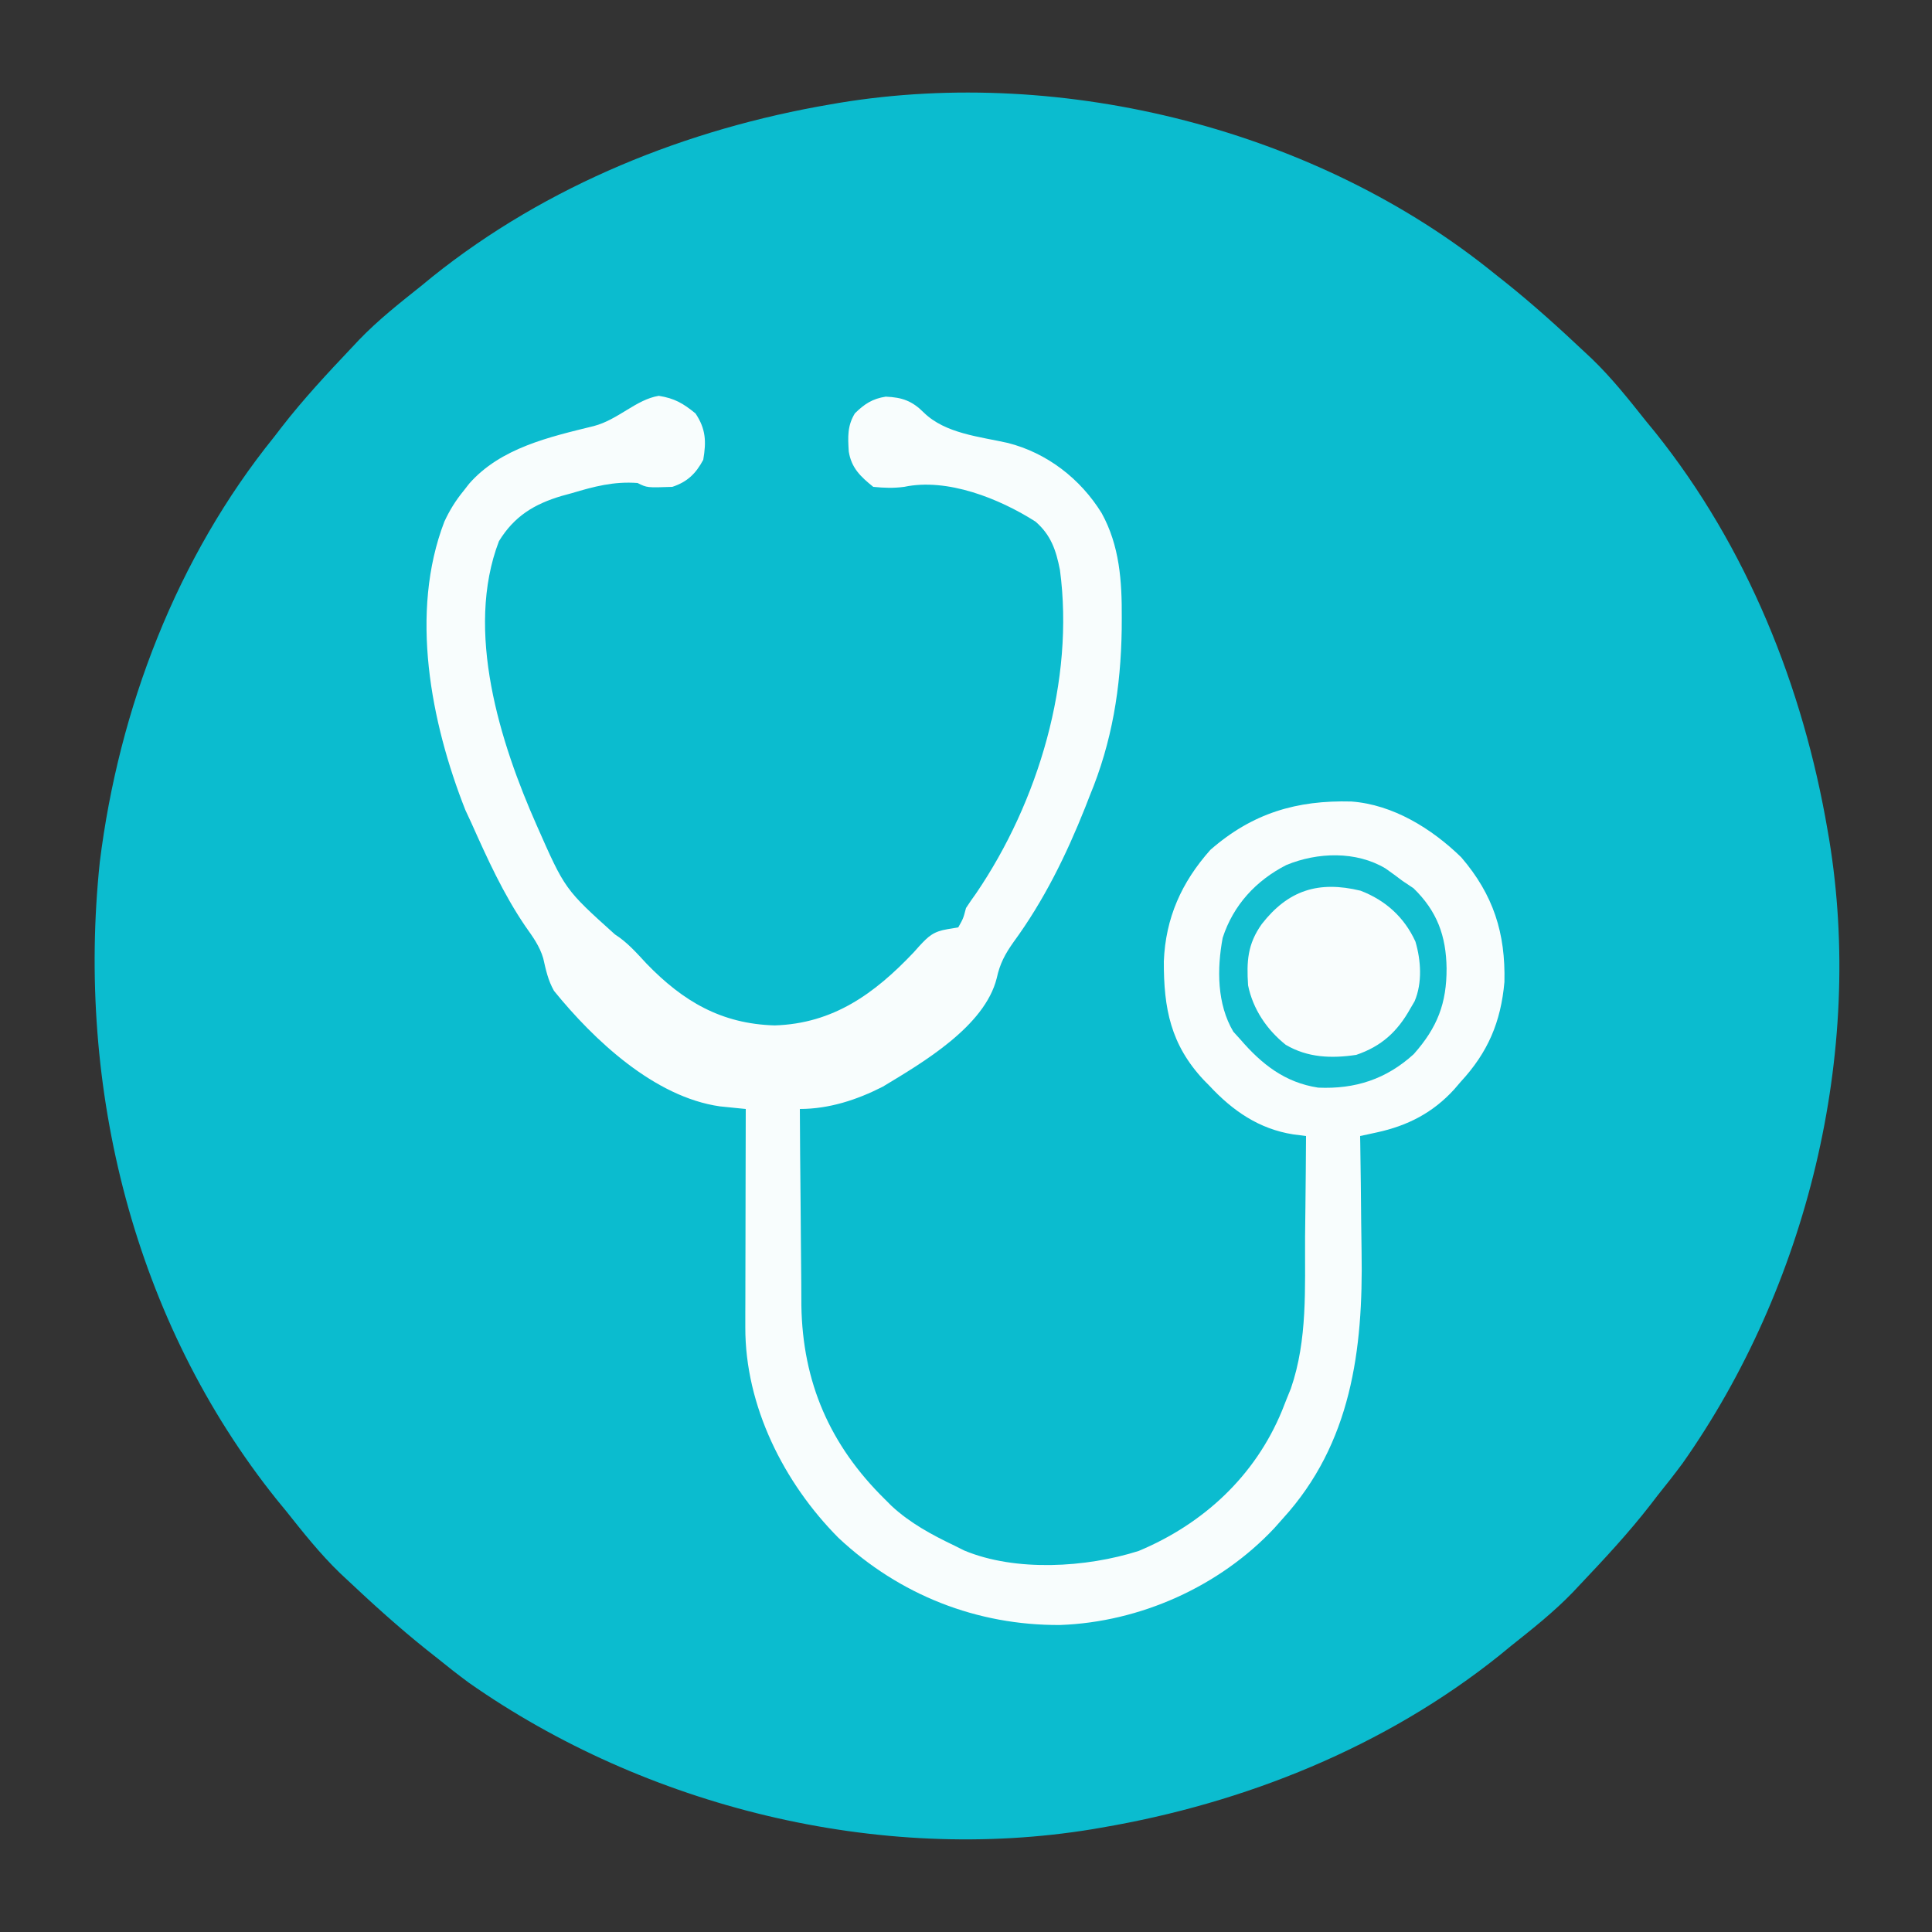
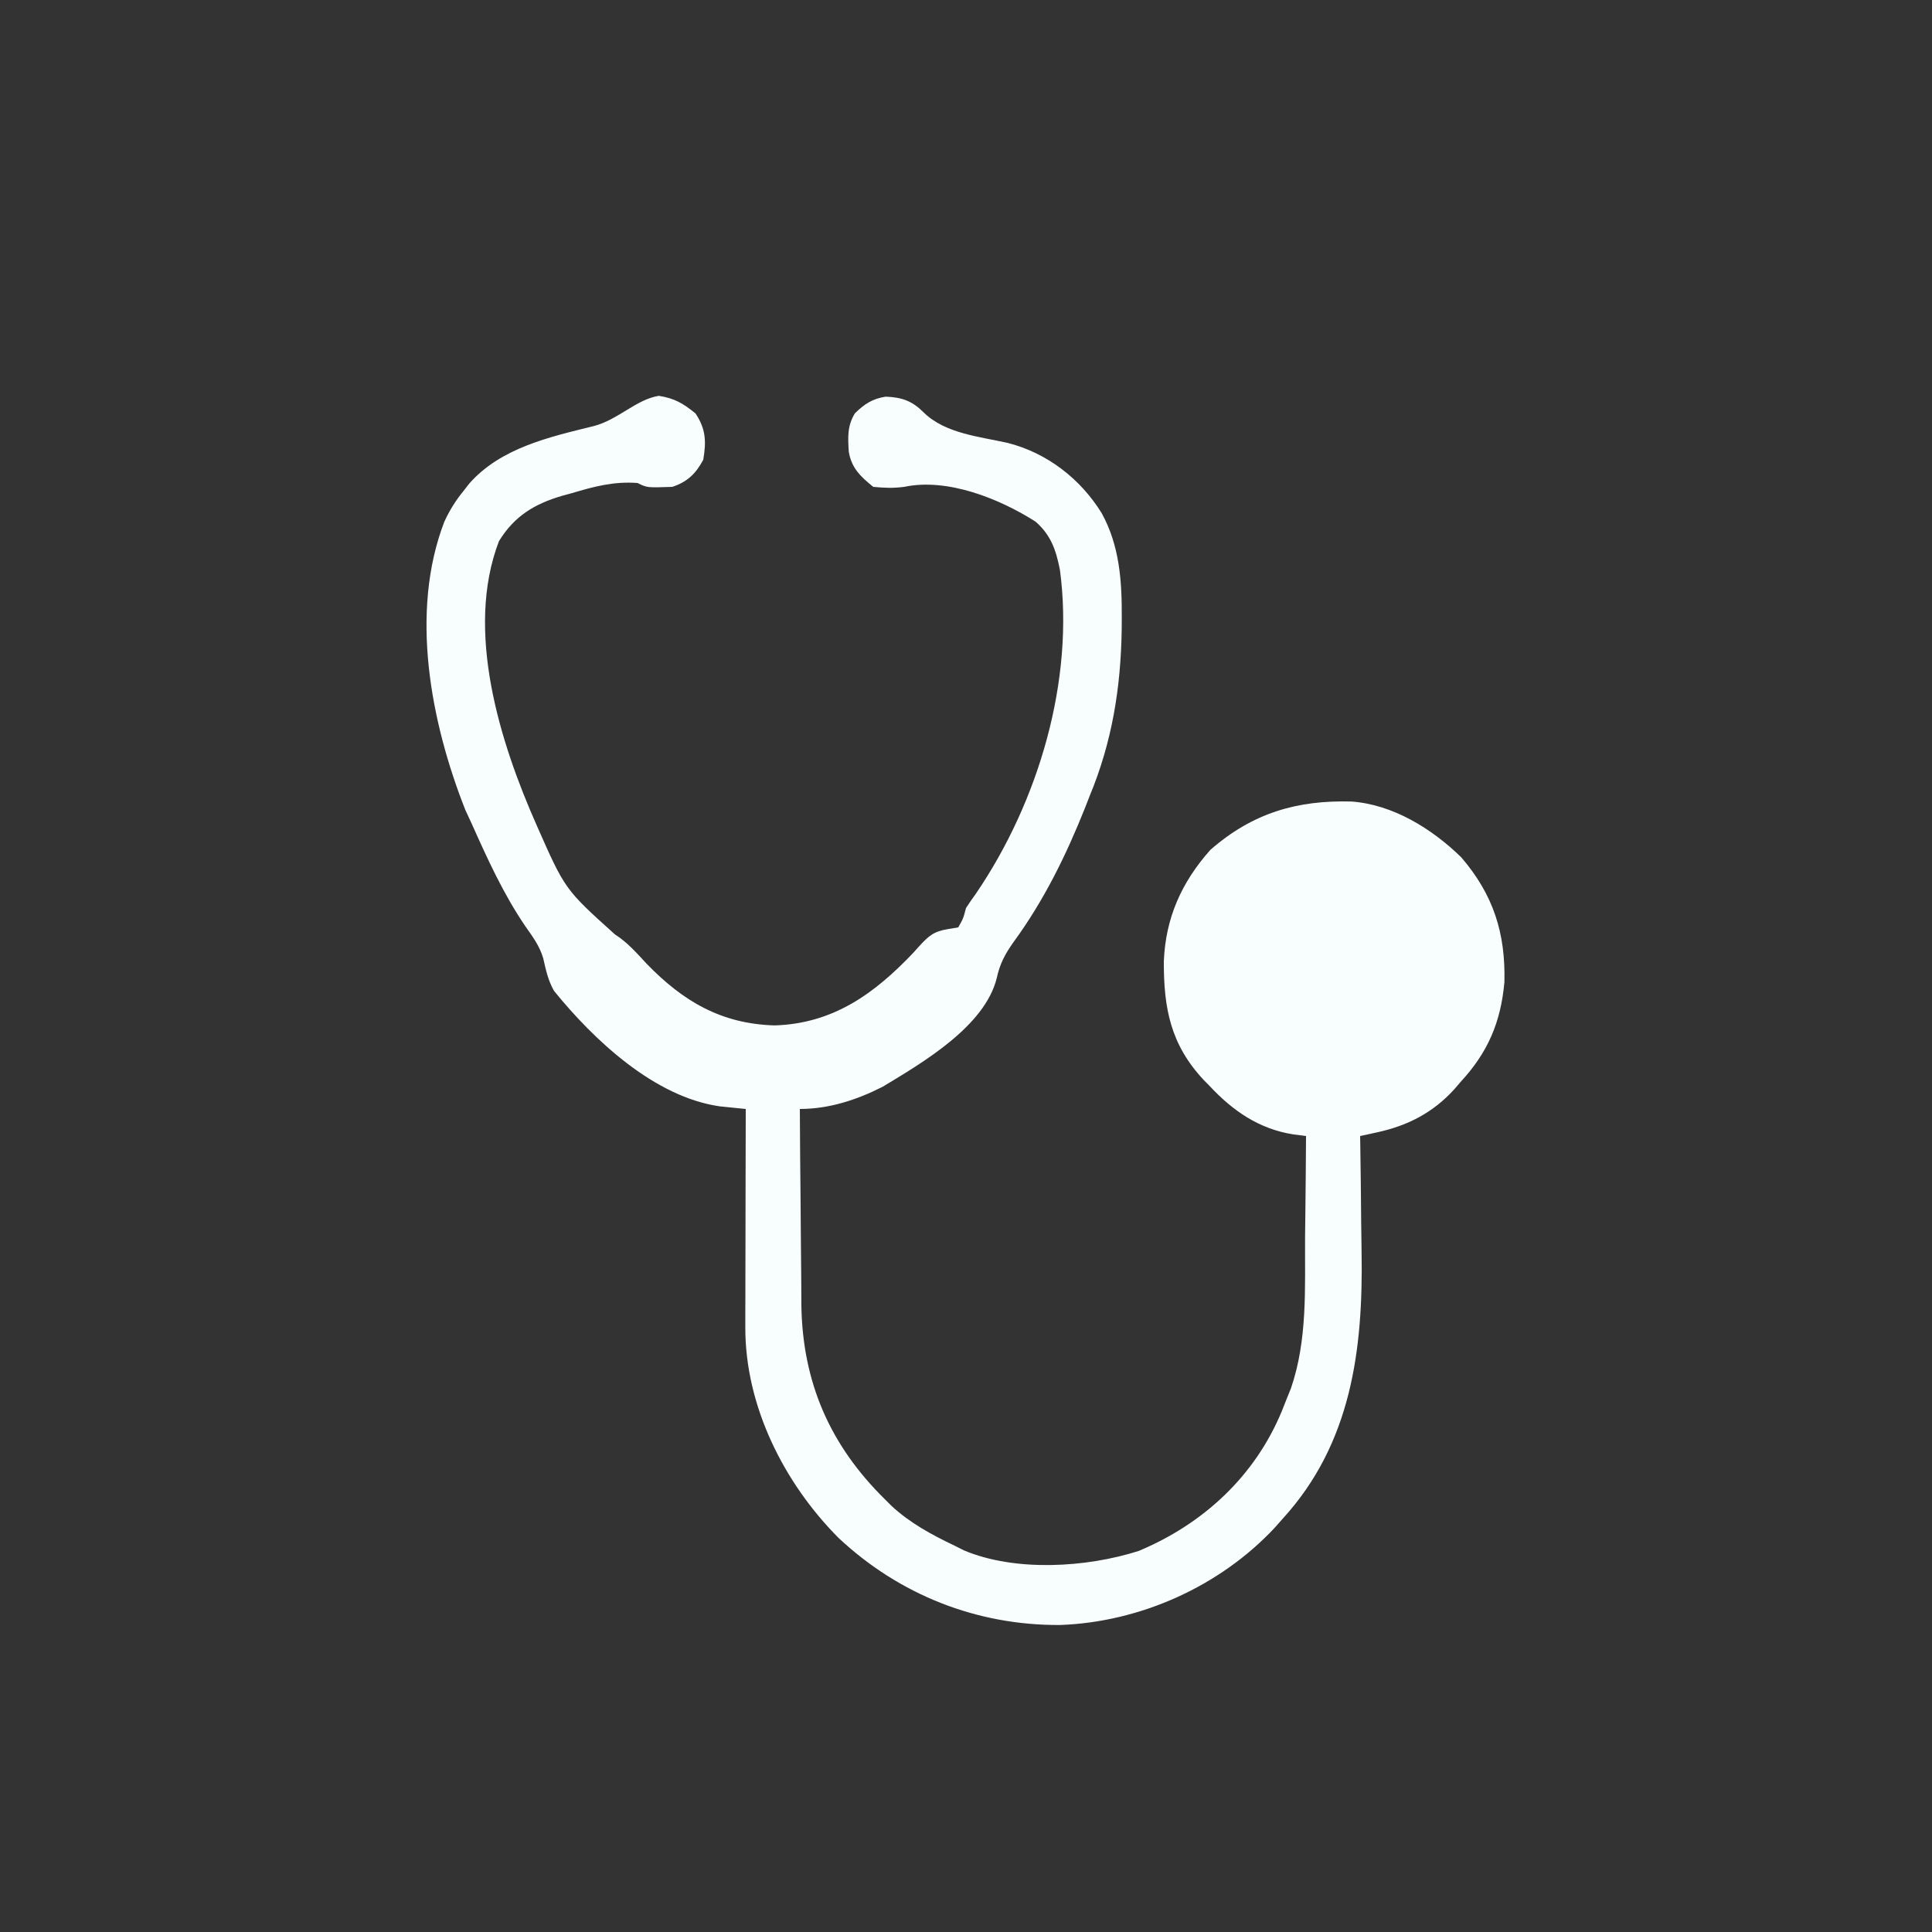
<svg xmlns="http://www.w3.org/2000/svg" width="500" height="500">
  <rect width="100%" height="100%" fill="#333333" stroke="none" />
-   <path d="M0 0 C0.904 0.714 1.807 1.428 2.738 2.164 C9.782 7.803 16.433 13.821 23 20 C23.659 20.616 24.317 21.232 24.996 21.867 C30.146 26.839 34.552 32.404 39 38 C39.784 38.955 40.568 39.91 41.375 40.895 C65.097 70.509 79.677 106.816 86 144 C86.18 145.035 86.18 145.035 86.364 146.091 C95.529 201.56 80.652 261.983 48.449 307.703 C46.357 310.522 44.207 313.271 42 316 C41.371 316.819 40.742 317.637 40.094 318.48 C34.486 325.709 28.284 332.363 22 339 C21.361 339.682 20.721 340.364 20.062 341.066 C15.115 346.192 9.569 350.574 4 355 C3.045 355.784 2.09 356.567 1.105 357.375 C-28.509 381.097 -64.816 395.677 -102 402 C-103.035 402.18 -103.035 402.18 -104.091 402.364 C-159.612 411.537 -219.859 396.599 -265.668 364.484 C-268.504 362.386 -271.264 360.227 -274 358 C-274.904 357.286 -275.807 356.572 -276.738 355.836 C-283.782 350.197 -290.433 344.179 -297 338 C-297.659 337.384 -298.317 336.768 -298.996 336.133 C-304.146 331.161 -308.552 325.596 -313 320 C-314.176 318.567 -314.176 318.567 -315.375 317.105 C-352.389 270.897 -367.29 210.473 -361.177 152.133 C-356.261 112.457 -341.247 73.218 -316 42 C-315.371 41.181 -314.742 40.363 -314.094 39.52 C-308.486 32.291 -302.284 25.637 -296 19 C-295.041 17.977 -295.041 17.977 -294.062 16.934 C-289.115 11.808 -283.569 7.426 -278 3 C-277.045 2.216 -276.09 1.433 -275.105 0.625 C-245.491 -23.097 -209.184 -37.677 -172 -44 C-170.965 -44.18 -170.965 -44.18 -169.909 -44.364 C-111.552 -54.006 -45.865 -37.33 0 0 Z " fill="#0BBCCF" transform="translate(387,71)" />
  <path d="M0 0 C4.116 0.661 6.285 1.945 9.5 4.562 C12.184 8.589 12.306 11.831 11.5 16.562 C9.576 20.136 7.412 22.259 3.5 23.562 C-3.041 23.792 -3.041 23.792 -5.5 22.562 C-11.571 22.104 -16.707 23.45 -22.5 25.188 C-23.364 25.423 -24.227 25.659 -25.117 25.902 C-32.283 28.026 -37.424 31.172 -41.375 37.625 C-50.248 60.794 -41.105 89.748 -31.557 111.263 C-24.287 127.747 -24.287 127.747 -11.348 139.391 C-8.149 141.419 -5.75 144.178 -3.188 146.938 C6.255 156.696 16.161 162.548 30 162.938 C45.142 162.46 55.82 154.731 65.938 144.062 C66.645 143.27 66.645 143.27 67.367 142.461 C69.821 139.806 71.094 138.629 74.723 138.031 C76.097 137.799 76.097 137.799 77.5 137.562 C78.802 135.245 78.802 135.245 79.5 132.562 C80.339 131.267 81.216 129.997 82.125 128.75 C98.245 105.062 107.622 73.63 103.812 45.062 C102.804 39.952 101.493 36.042 97.5 32.562 C88.122 26.578 74.636 21.193 63.5 23.562 C60.633 23.927 58.45 23.843 55.5 23.562 C52.193 20.889 49.833 18.665 49.156 14.391 C48.932 10.688 48.761 7.765 50.746 4.535 C53.217 2.11 55.272 0.755 58.723 0.215 C63.032 0.4 65.585 1.327 68.625 4.375 C74.156 9.765 83.014 10.558 90.309 12.191 C100.477 14.778 109.118 21.465 114.609 30.359 C119.258 38.781 119.869 47.987 119.812 57.438 C119.805 58.928 119.805 58.928 119.798 60.449 C119.563 75.573 117.318 89.566 111.5 103.562 C111.12 104.54 110.739 105.517 110.348 106.523 C105.443 118.843 99.667 130.619 91.825 141.339 C89.632 144.427 88.261 146.963 87.461 150.688 C84.366 163.167 68.331 172.546 57.957 178.797 C51.272 182.211 44.047 184.562 36.5 184.562 C36.538 192.388 36.598 200.212 36.684 208.037 C36.723 211.672 36.755 215.306 36.771 218.942 C36.786 222.463 36.821 225.983 36.868 229.504 C36.89 231.473 36.892 233.441 36.894 235.41 C37.211 255.313 44.281 271.576 58.5 285.562 C59.074 286.135 59.647 286.707 60.238 287.297 C65.046 291.749 70.618 294.748 76.5 297.562 C77.335 297.98 78.171 298.398 79.031 298.828 C92.325 304.38 110.625 303.27 124.18 298.949 C140.971 291.936 154.351 279.514 161.293 262.622 C161.691 261.612 162.09 260.603 162.5 259.562 C162.855 258.69 163.209 257.817 163.574 256.918 C167.937 244.243 167.176 230.933 167.25 217.688 C167.278 215.15 167.308 212.612 167.34 210.074 C167.413 203.904 167.465 197.733 167.5 191.562 C166.418 191.425 165.337 191.287 164.223 191.145 C155.339 189.756 148.526 185.041 142.5 178.562 C142.015 178.071 141.531 177.58 141.031 177.074 C132.467 167.92 130.657 158.582 130.698 146.344 C131.155 135.123 135.264 125.91 142.75 117.5 C153.654 107.975 165.111 104.614 179.23 104.992 C189.997 105.771 200.054 112.005 207.672 119.434 C215.992 129.123 219.148 139.062 218.844 151.711 C217.916 162.106 214.554 169.941 207.5 177.562 C206.953 178.199 206.407 178.836 205.844 179.492 C200.335 185.547 193.779 188.908 185.824 190.628 C185.014 190.804 184.204 190.98 183.37 191.162 C182.444 191.36 182.444 191.36 181.5 191.562 C181.517 192.533 181.517 192.533 181.534 193.523 C181.646 200.354 181.72 207.185 181.775 214.017 C181.8 216.555 181.833 219.093 181.877 221.631 C182.301 246.888 179.21 271.133 161.5 290.562 C160.409 291.79 160.409 291.79 159.297 293.043 C145.122 308.156 124.551 317.37 103.84 318.11 C82.312 318.235 62.269 310.331 46.5 295.562 C32.36 281.335 22.346 261.435 22.386 241.098 C22.387 239.207 22.387 239.207 22.387 237.277 C22.392 235.917 22.397 234.556 22.402 233.195 C22.404 231.791 22.406 230.388 22.407 228.984 C22.41 225.304 22.42 221.625 22.431 217.946 C22.442 214.185 22.446 210.425 22.451 206.664 C22.462 199.297 22.479 191.93 22.5 184.562 C21.892 184.503 21.283 184.444 20.656 184.383 C19.853 184.301 19.05 184.218 18.222 184.133 C17.031 184.013 17.031 184.013 15.816 183.891 C-1.117 181.486 -16.783 166.75 -27.125 153.996 C-28.667 151.268 -29.222 148.614 -29.91 145.577 C-30.847 142.378 -32.651 139.957 -34.562 137.25 C-40.262 128.867 -44.372 119.794 -48.5 110.562 C-49.017 109.451 -49.534 108.34 -50.066 107.195 C-59.037 84.464 -64.531 56.024 -55.5 32.562 C-54.121 29.581 -52.577 27.101 -50.5 24.562 C-49.798 23.661 -49.798 23.661 -49.082 22.742 C-40.973 13.492 -28.319 10.652 -16.835 7.83 C-10.524 6.193 -5.875 0.944 0 0 Z " fill="#F8FDFD" transform="translate(170.5,102.438)" />
-   <path d="M0 0 C6.177 2.88 10.35 6.161 13.262 12.453 C15.142 17.925 15.217 23.45 13.07 28.852 C9.459 35.295 5.321 39.706 -1.832 42.09 C-9.161 42.752 -15.904 42.873 -21.832 38.09 C-28.008 31.649 -30.253 26.307 -30.105 17.426 C-29.326 10.768 -25.664 6.426 -20.613 2.316 C-14.327 -2.012 -7.257 -2.332 0 0 Z " fill="#F9FDFD" transform="translate(352.832,230.91)" />
-   <path d="M0 0 C1.5 1.054 2.983 2.134 4.438 3.25 C5.366 3.869 6.294 4.487 7.25 5.125 C13.344 11.045 15.688 17.427 15.812 25.812 C15.854 34.928 13.408 41.189 7.312 48.062 C0.176 54.553 -7.843 57.151 -17.418 56.73 C-26.02 55.416 -32.007 50.69 -37.562 44.25 C-38.161 43.59 -38.759 42.93 -39.375 42.25 C-43.63 35.084 -43.63 25.967 -42.133 17.949 C-39.381 9.473 -33.501 3.128 -25.676 -0.875 C-17.582 -4.226 -7.597 -4.536 0 0 Z M-32 14.375 C-35.71 19.571 -35.959 24.037 -35.562 30.25 C-34.304 36.415 -30.717 41.729 -25.812 45.648 C-20.119 48.993 -13.989 49.214 -7.562 48.25 C-1.02 46.023 3.109 42.226 6.438 36.25 C6.802 35.627 7.167 35.005 7.543 34.363 C9.556 29.608 9.198 23.818 7.75 18.93 C4.89 12.662 0.037 8.25 -6.449 5.762 C-17.361 3.12 -25.196 5.657 -32 14.375 Z " fill="#13BED0" transform="translate(358.562,224.75)" />
</svg>